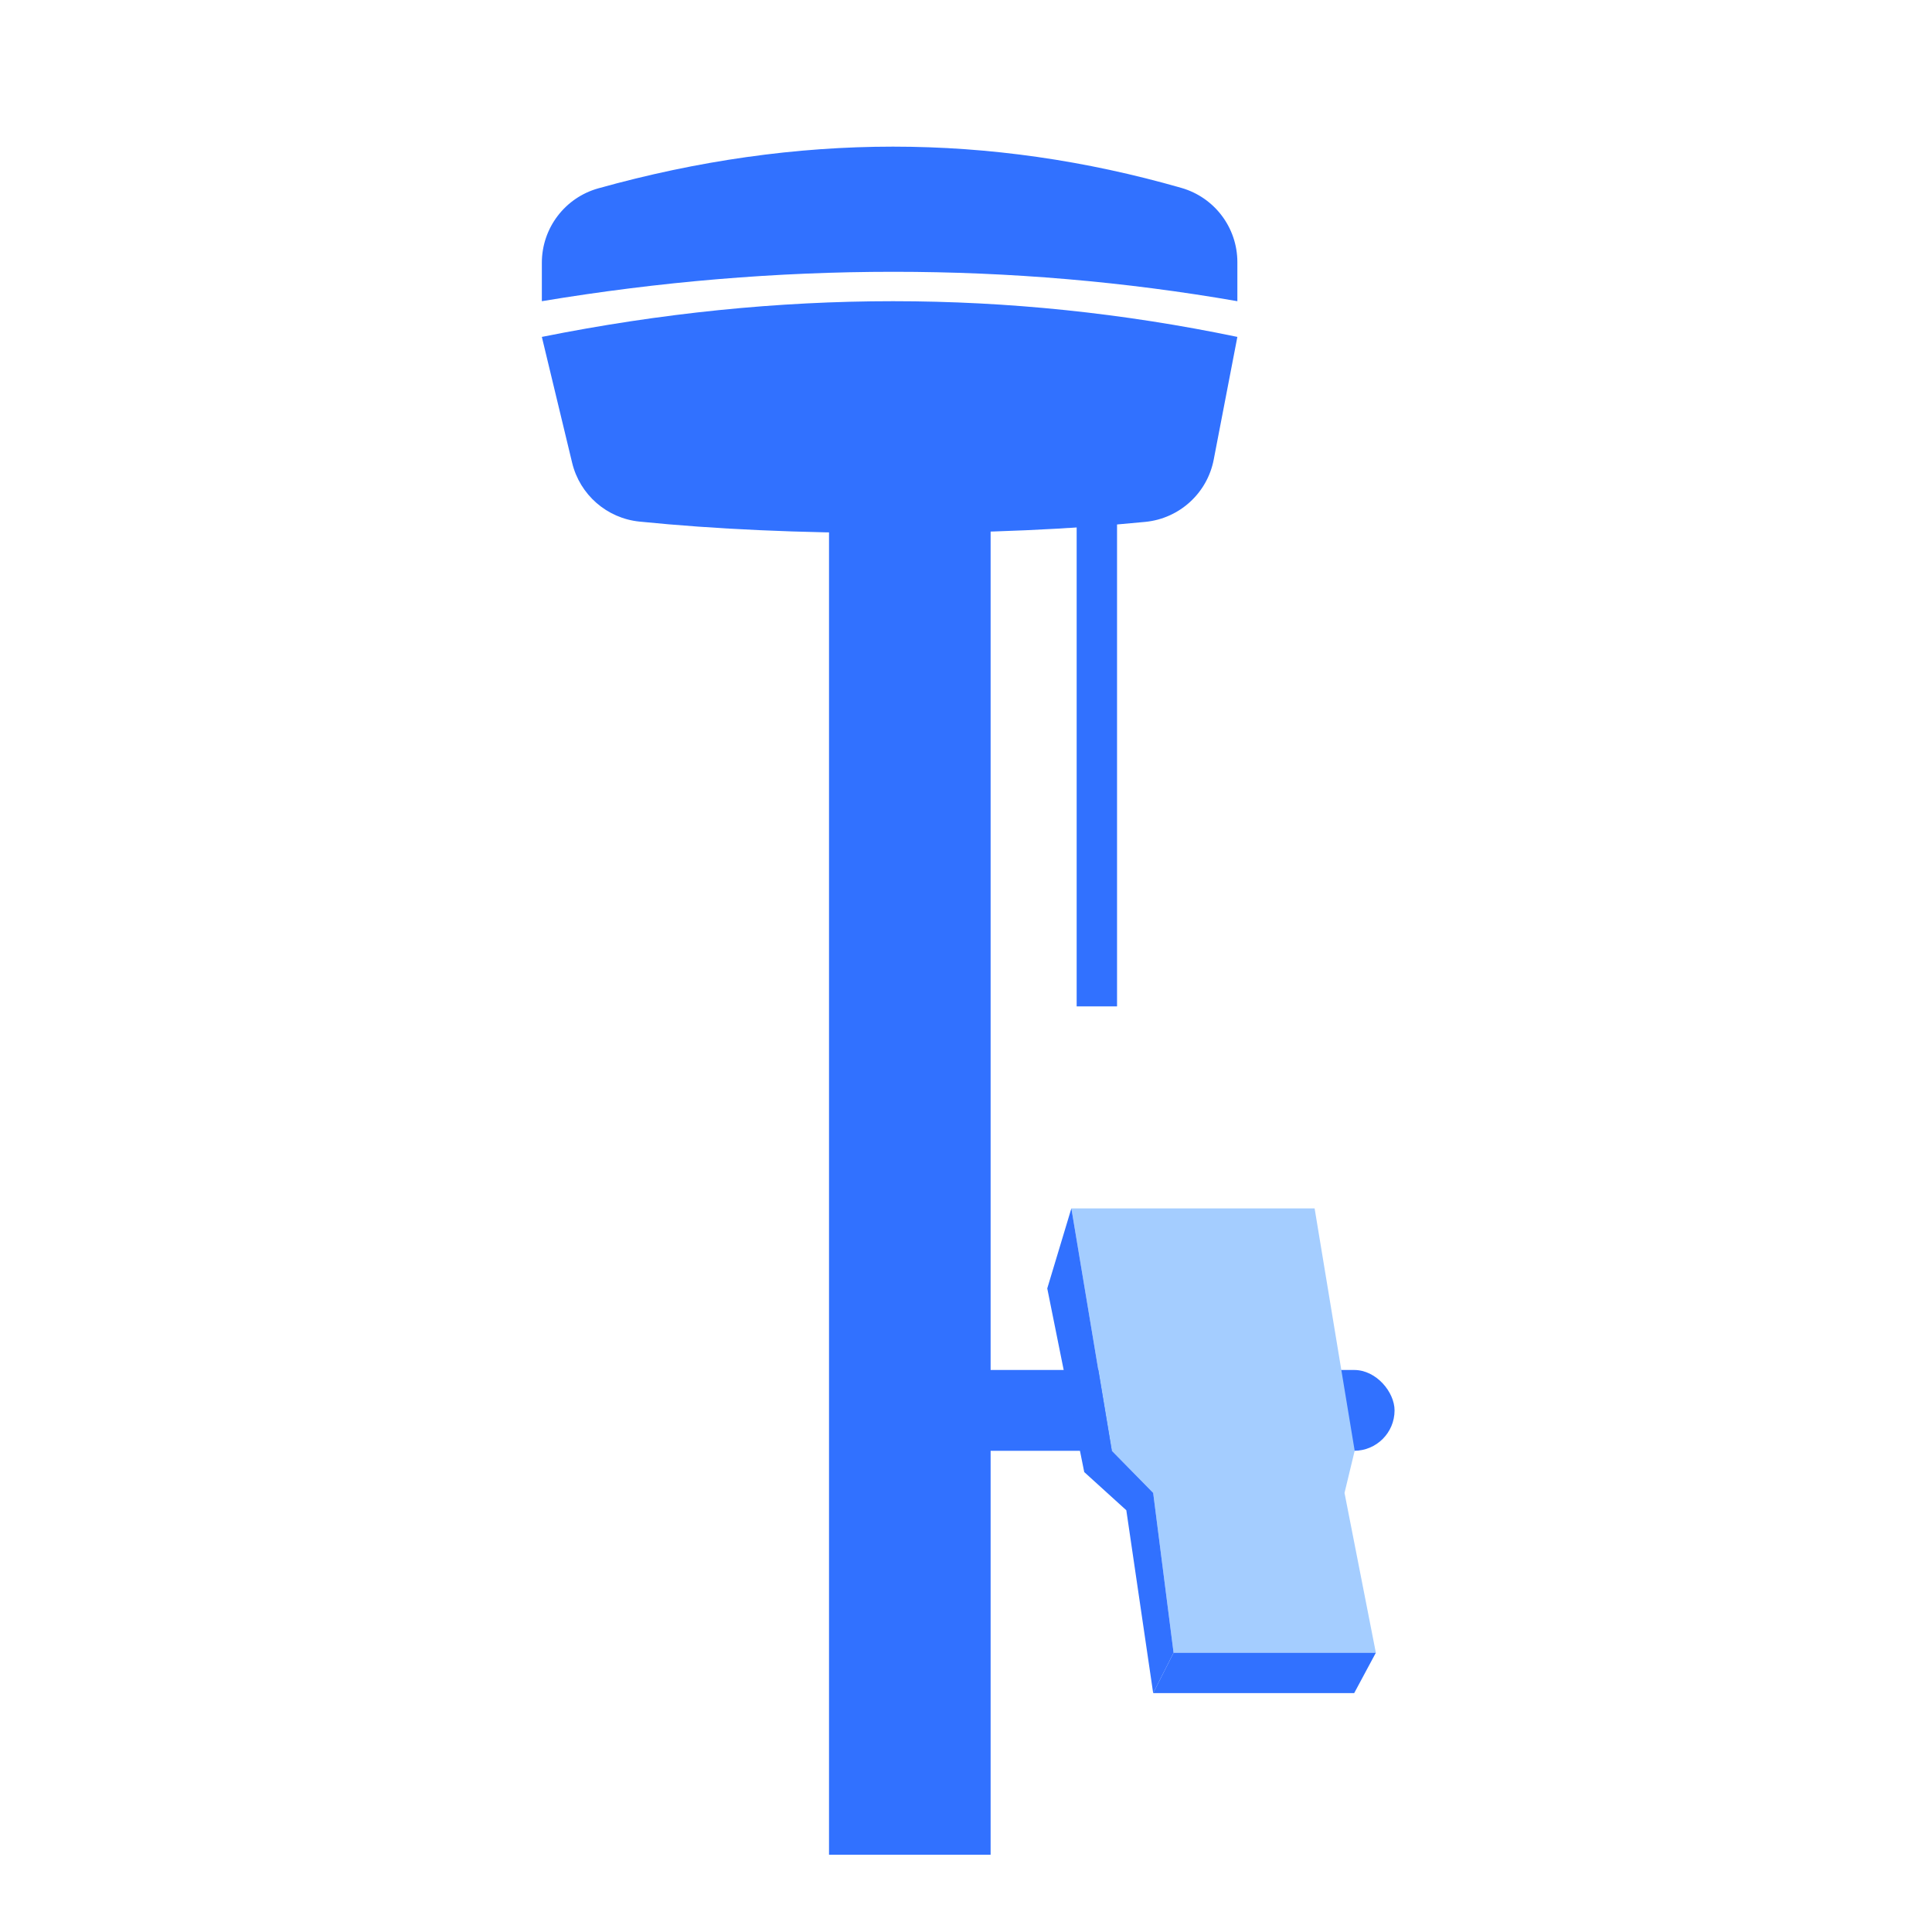
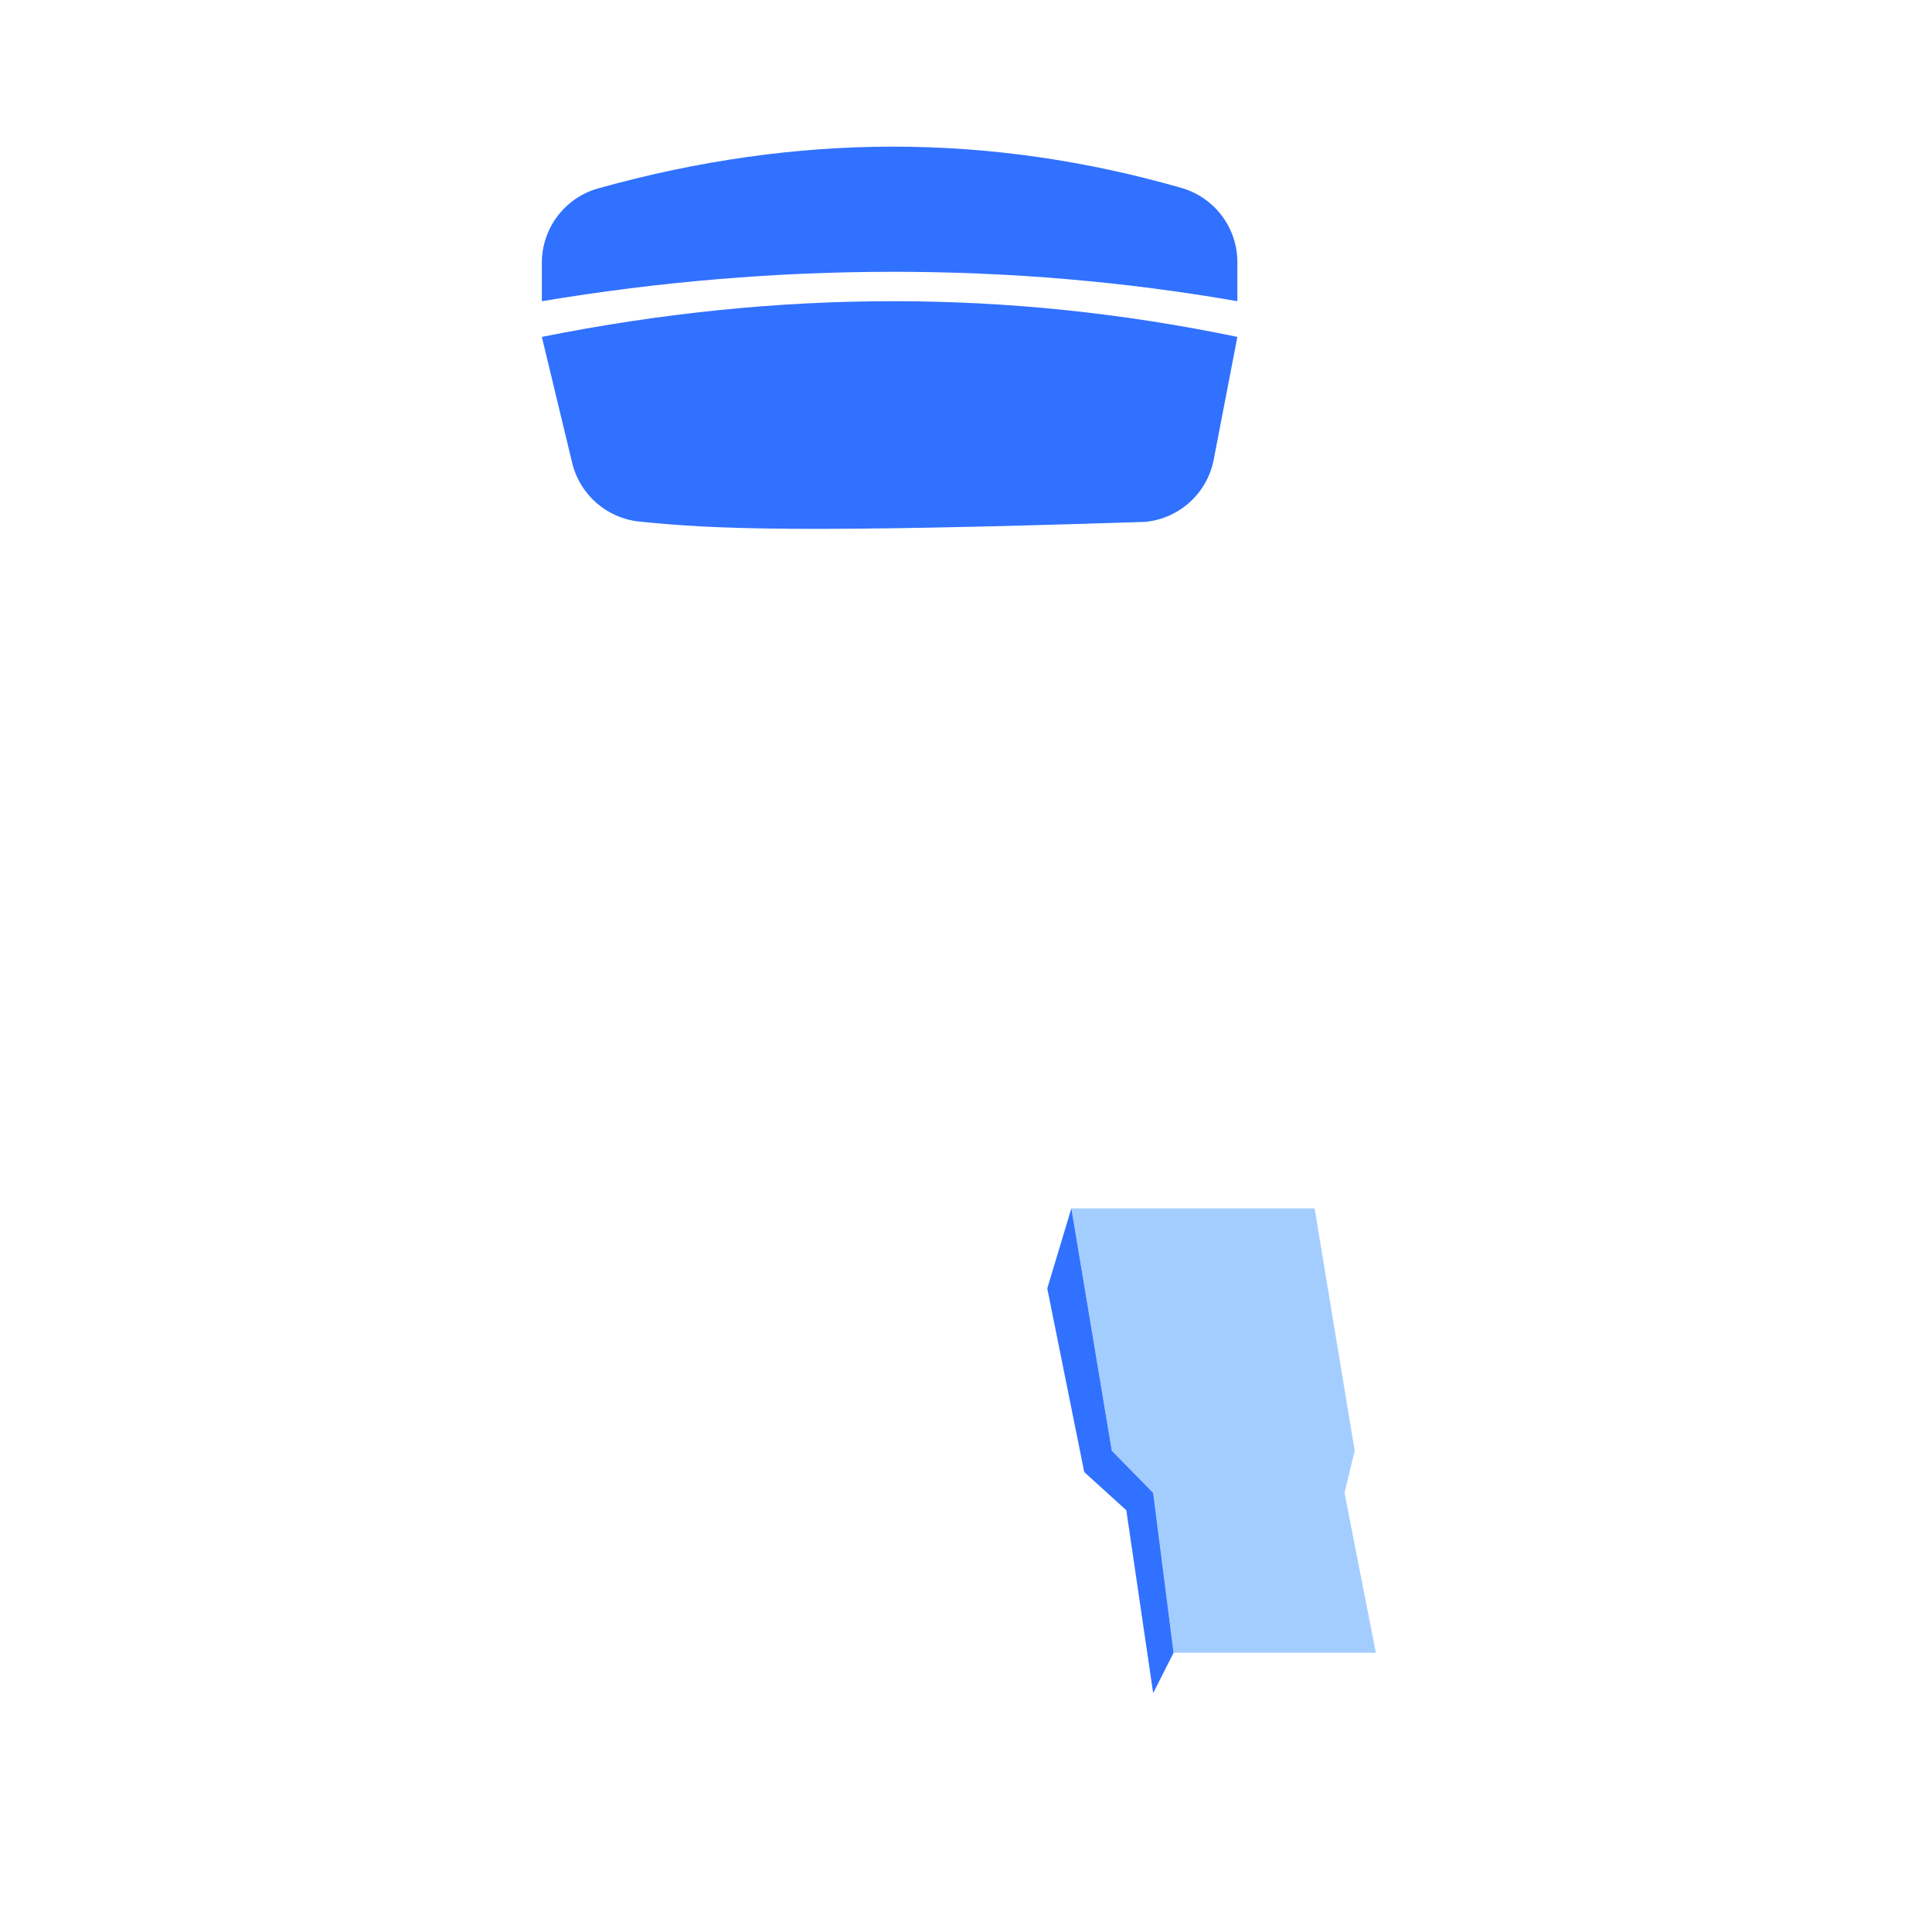
<svg xmlns="http://www.w3.org/2000/svg" width="50px" height="50px" viewBox="0 0 50 50" version="1.1">
  <title>RTK选中</title>
  <desc>Created with Sketch.</desc>
  <g id="页面1" stroke="none" stroke-width="1" fill="none" fill-rule="evenodd">
    <g id="切图1" transform="translate(-66, -1834)">
      <g id="RTK备份-3" transform="translate(66, 1834)">
-         <rect id="矩形" x="0" y="0" width="50" height="50" />
        <g id="编组-37" transform="translate(14, 3)">
-           <rect id="矩形" fill="#3171FF" x="7.455" y="10.5" width="4.182" height="34.5" />
-           <rect id="矩形备份-3" fill="#3171FF" x="13.864" y="10.5" width="1.045" height="12.545" />
          <path d="M1.485,1.874 C4.061,1.155 6.603,0.795 9.111,0.795 C11.606,0.795 14.094,1.151 16.574,1.863 C17.432,2.109 18.023,2.893 18.023,3.785 L18.023,4.795 C15.11,4.288 12.143,4.034 9.122,4.034 C6.101,4.034 3.068,4.288 0.023,4.795 L0.023,3.8 C0.023,2.903 0.621,2.115 1.485,1.874 Z" id="矩形" fill="#3171FF" />
-           <path d="M0.023,5.719 C3.1,5.103 6.13,4.795 9.111,4.795 C12.093,4.795 15.063,5.103 18.023,5.719 L17.411,8.894 C17.244,9.763 16.525,10.418 15.644,10.506 C13.69,10.699 11.516,10.795 9.122,10.795 C6.702,10.795 4.512,10.697 2.551,10.499 C1.706,10.414 1.006,9.804 0.807,8.977 L0.023,5.719 Z" id="矩形备份" fill="#3171FF" />
-           <rect id="矩形" fill="#3171FF" x="10.591" y="32.455" width="11.5" height="2.091" rx="1.045" />
+           <path d="M0.023,5.719 C3.1,5.103 6.13,4.795 9.111,4.795 C12.093,4.795 15.063,5.103 18.023,5.719 L17.411,8.894 C17.244,9.763 16.525,10.418 15.644,10.506 C6.702,10.795 4.512,10.697 2.551,10.499 C1.706,10.414 1.006,9.804 0.807,8.977 L0.023,5.719 Z" id="矩形备份" fill="#3171FF" />
          <polygon id="路径-22" fill="#A4CDFF" points="13.727 28.273 20.022 28.273 21.059 34.545 20.796 35.636 21.607 39.773 16.372 39.773 15.844 35.636 14.773 34.545" />
          <polygon id="路径-23" fill="#3171FF" points="13.727 28.273 13.103 30.344 14.06 35.097 15.149 36.085 15.844 40.818 16.372 39.773 15.844 35.636 14.773 34.545" />
-           <polygon id="路径-24" fill="#3171FF" points="15.844 40.818 21.046 40.818 21.607 39.773 16.372 39.773" />
        </g>
      </g>
    </g>
  </g>
</svg>